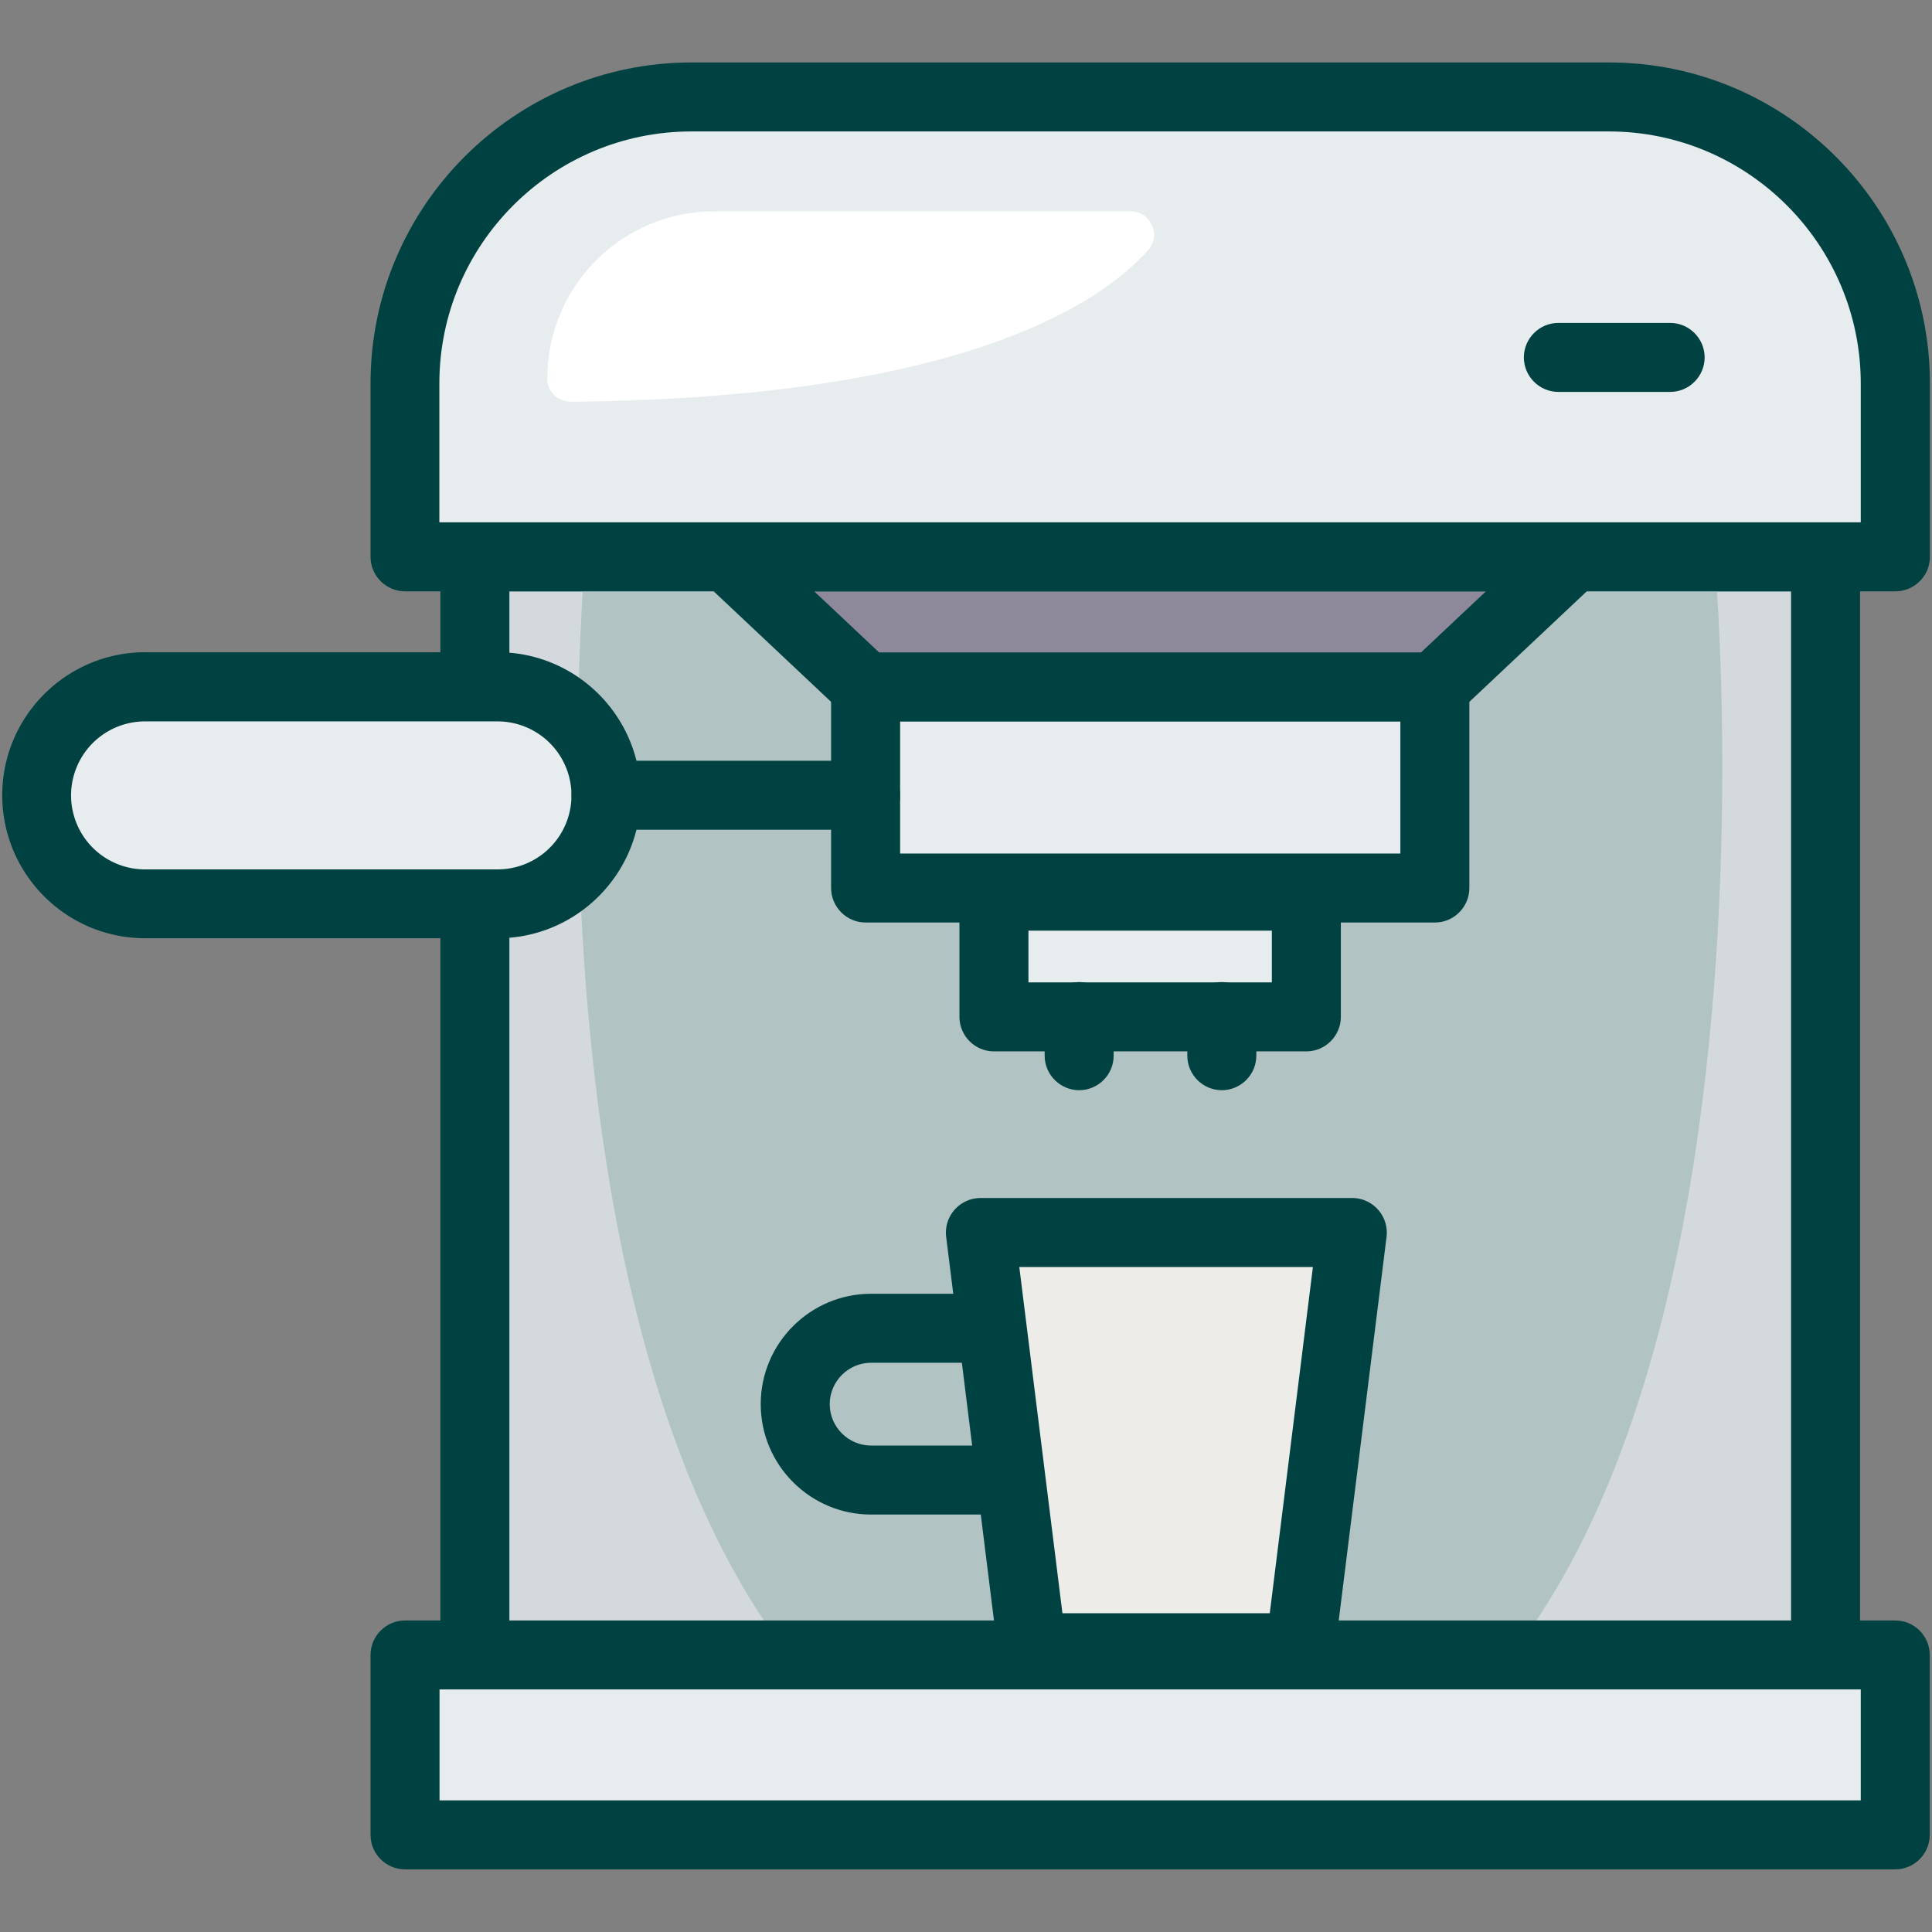
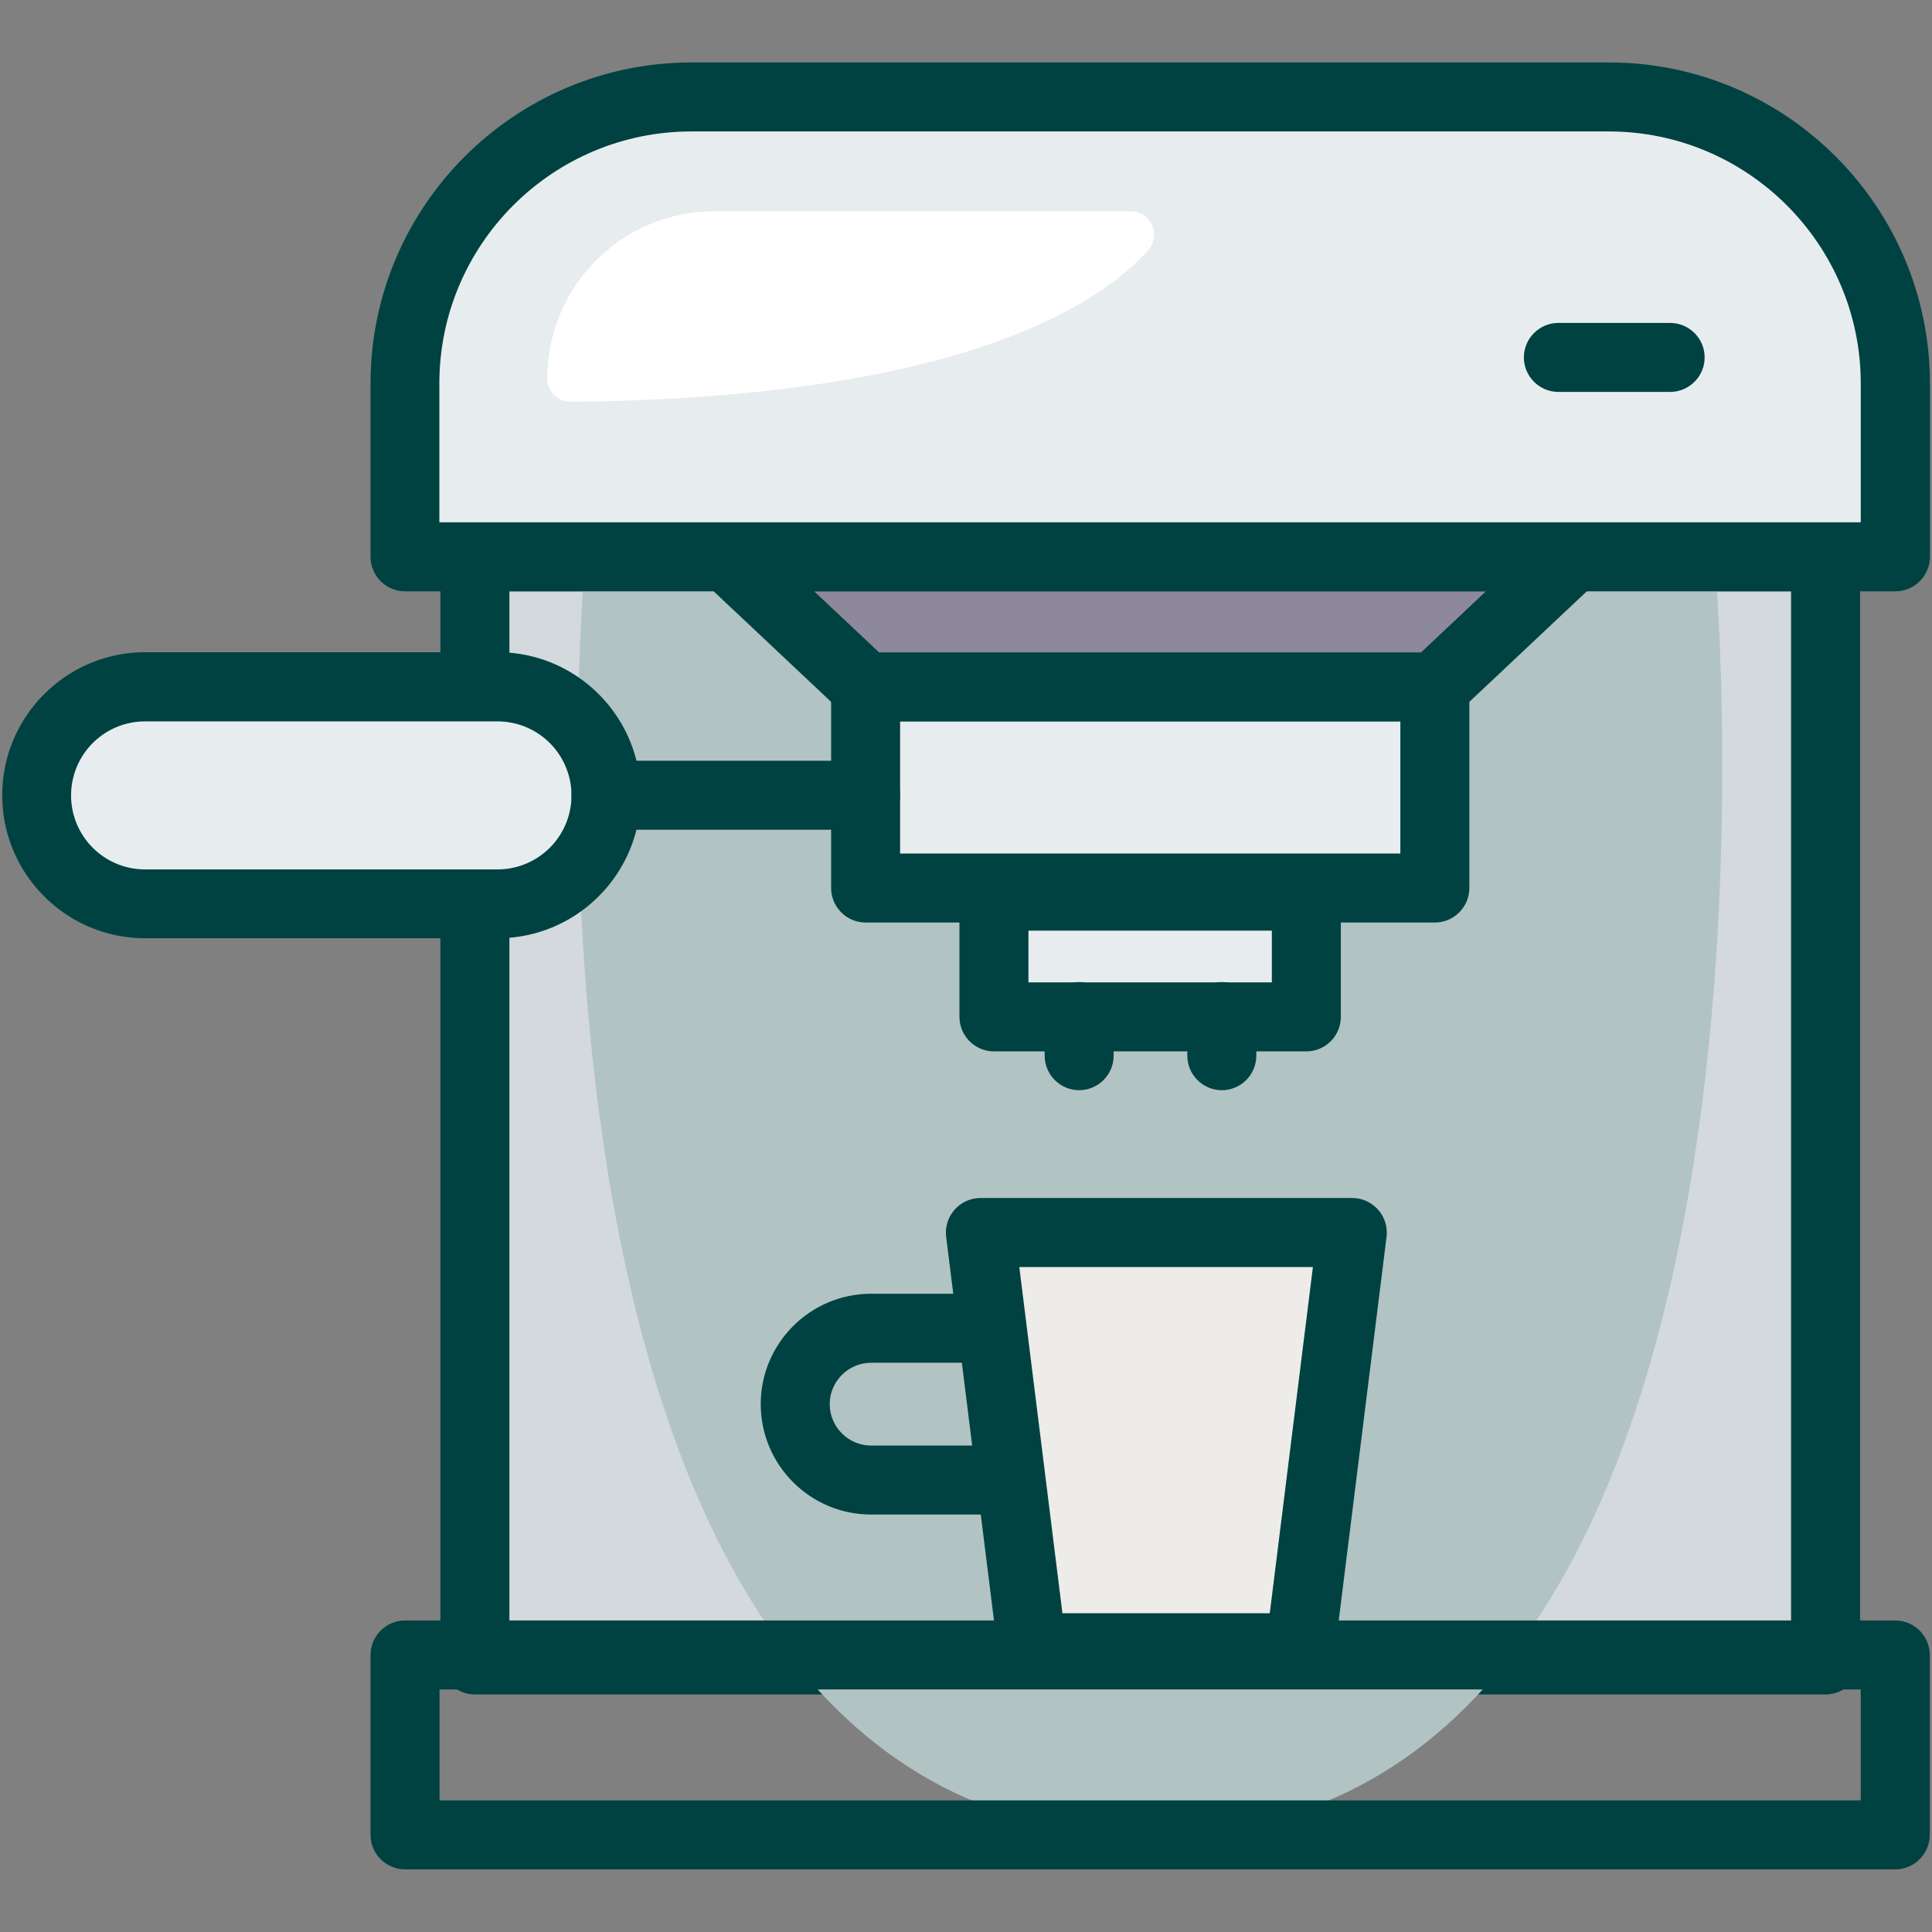
<svg xmlns="http://www.w3.org/2000/svg" id="flatten_icons" data-name="flatten icons" viewBox="0 0 112 112">
  <rect x="0" y="0" width="112" height="112" fill="#808080" stroke="none" />
  <defs>
    <style>.cls-7,.cls-8{stroke-width:0}.cls-7{fill:#e7edef}.cls-8{fill:#004241}</style>
  </defs>
  <g id="cafetiere-espresso">
    <path id="area" d="M0 0h112v112H0z" style="fill:none;stroke-width:0" />
    <g id="cafetiere-espresso-2" data-name="cafetiere-espresso">
      <path d="M27.53 32.28h78.3v63.95h-78.3z" style="stroke-width:0;fill:#d3d9dc" />
      <path d="M105.83 98.23h-78.3c-1.1 0-2-.9-2-2V32.28c0-1.1.9-2 2-2h78.3c1.1 0 2 .9 2 2v63.95c0 1.1-.9 2-2 2m-76.3-4h74.3V34.28h-74.3z" class="cls-8" />
      <path d="M33.93 32.28s-6.81 74.09 32.75 74.09 32.71-74.09 32.71-74.09" style="stroke-width:0;fill:#b2c3c4" />
      <path d="M57.67 87.8H50.5c-3.53 0-6.4-2.87-6.4-6.4s2.87-6.4 6.4-6.4h5.78c1.1 0 2 .9 2 2s-.9 2-2 2H50.5c-1.32 0-2.4 1.08-2.4 2.4s1.08 2.4 2.4 2.4h7.17c1.1 0 2 .9 2 2s-.9 2-2 2" class="cls-8" />
      <path d="M75.38 95.51H59.83l-3-24.06h21.55z" style="stroke-width:0;fill:#edece8" />
      <path d="M75.38 97.52H59.83a1.99 1.99 0 0 1-1.98-1.75l-3-24.07a2.01 2.01 0 0 1 1.99-2.25h21.55a2.01 2.01 0 0 1 1.99 2.25l-3 24.07c-.12 1-.98 1.75-1.98 1.75Zm-13.79-4h12.02l2.5-20.07H59.09z" class="cls-8" />
-       <path d="M23.48 95.94h86.39v10.43H23.48z" class="cls-7" />
      <path d="M109.87 108.37H23.48c-1.1 0-2-.9-2-2V95.94c0-1.1.9-2 2-2h86.39c1.1 0 2 .9 2 2v10.43c0 1.1-.9 2-2 2m-84.39-4h82.39v-6.43H25.48z" class="cls-8" />
      <path d="M40.09 5.63h53.18c9.17 0 16.61 7.44 16.61 16.61v10.05h-86.4V22.24c0-9.17 7.44-16.61 16.61-16.61" class="cls-7" />
      <path d="M109.87 34.28H23.48c-1.1 0-2-.9-2-2V22.23c0-10.26 8.35-18.61 18.61-18.61h53.18c10.26 0 18.61 8.35 18.61 18.61v10.05c0 1.1-.9 2-2 2Zm-84.39-4h82.39v-8.05c0-8.05-6.55-14.61-14.61-14.61H40.08c-8.05 0-14.61 6.55-14.61 14.61v8.05Z" class="cls-8" />
      <path d="M50.18 39.82h33v11.66h-33z" class="cls-7" />
      <path d="M83.18 53.48h-33c-1.1 0-2-.9-2-2V39.82c0-1.1.9-2 2-2h33c1.1 0 2 .9 2 2v11.66c0 1.1-.9 2-2 2m-31-4h29v-7.66h-29z" class="cls-8" />
      <path d="M91.18 32.28h-49l8 7.54h33z" style="stroke-width:0;fill:#8e889b" />
      <path d="M83.18 41.82h-33c-.51 0-1-.19-1.37-.54l-8-7.53a1.994 1.994 0 0 1 1.37-3.45h49a1.994 1.994 0 0 1 1.37 3.45l-8 7.53c-.37.35-.86.54-1.37.54m-32.21-4h31.41l3.75-3.53H47.21l3.75 3.53Z" class="cls-8" />
      <rect width="33" height="12.57" x="2.13" y="39.82" class="cls-7" rx="6.29" ry="6.29" />
      <path d="M28.84 54.39H8.41c-4.57 0-8.28-3.72-8.28-8.29s3.72-8.29 8.29-8.29h20.43c4.57 0 8.29 3.72 8.29 8.29s-3.72 8.29-8.29 8.29ZM8.41 41.82a4.29 4.29 0 1 0 0 8.58h20.43a4.29 4.29 0 1 0 0-8.58z" class="cls-8" />
      <path d="M57.62 51.95h18.11v7H57.62z" class="cls-7" />
      <path d="M75.73 60.95H57.62c-1.1 0-2-.9-2-2v-7c0-1.1.9-2 2-2h18.11c1.1 0 2 .9 2 2v7c0 1.1-.9 2-2 2m-16.11-4h14.11v-3H59.62zm-9.44-8.85H35.13c-1.1 0-2-.9-2-2s.9-2 2-2h15.05c1.1 0 2 .9 2 2s-.9 2-2 2m46.64-25.38h-6.48c-1.1 0-2-.9-2-2s.9-2 2-2h6.48c1.1 0 2 .9 2 2s-.9 2-2 2" class="cls-8" />
      <path d="M62.56 63.2c-1.1 0-2-.9-2-2v-2.27c0-1.1.9-2 2-2s2 .9 2 2v2.27c0 1.1-.9 2-2 2m8.27 0c-1.1 0-2-.9-2-2v-2.27c0-1.1.9-2 2-2s2 .9 2 2v2.27c0 1.1-.9 2-2 2" class="cls-8" />
      <path d="M31.73 21.93c0-5.35 4.34-9.68 9.68-9.68h24.13c1.17 0 1.79 1.38 1.02 2.25-2.83 3.17-10.95 8.58-33.47 8.79-.75 0-1.37-.6-1.37-1.35Z" style="stroke-width:0;fill:#fff" />
    </g>
  </g>
</svg>